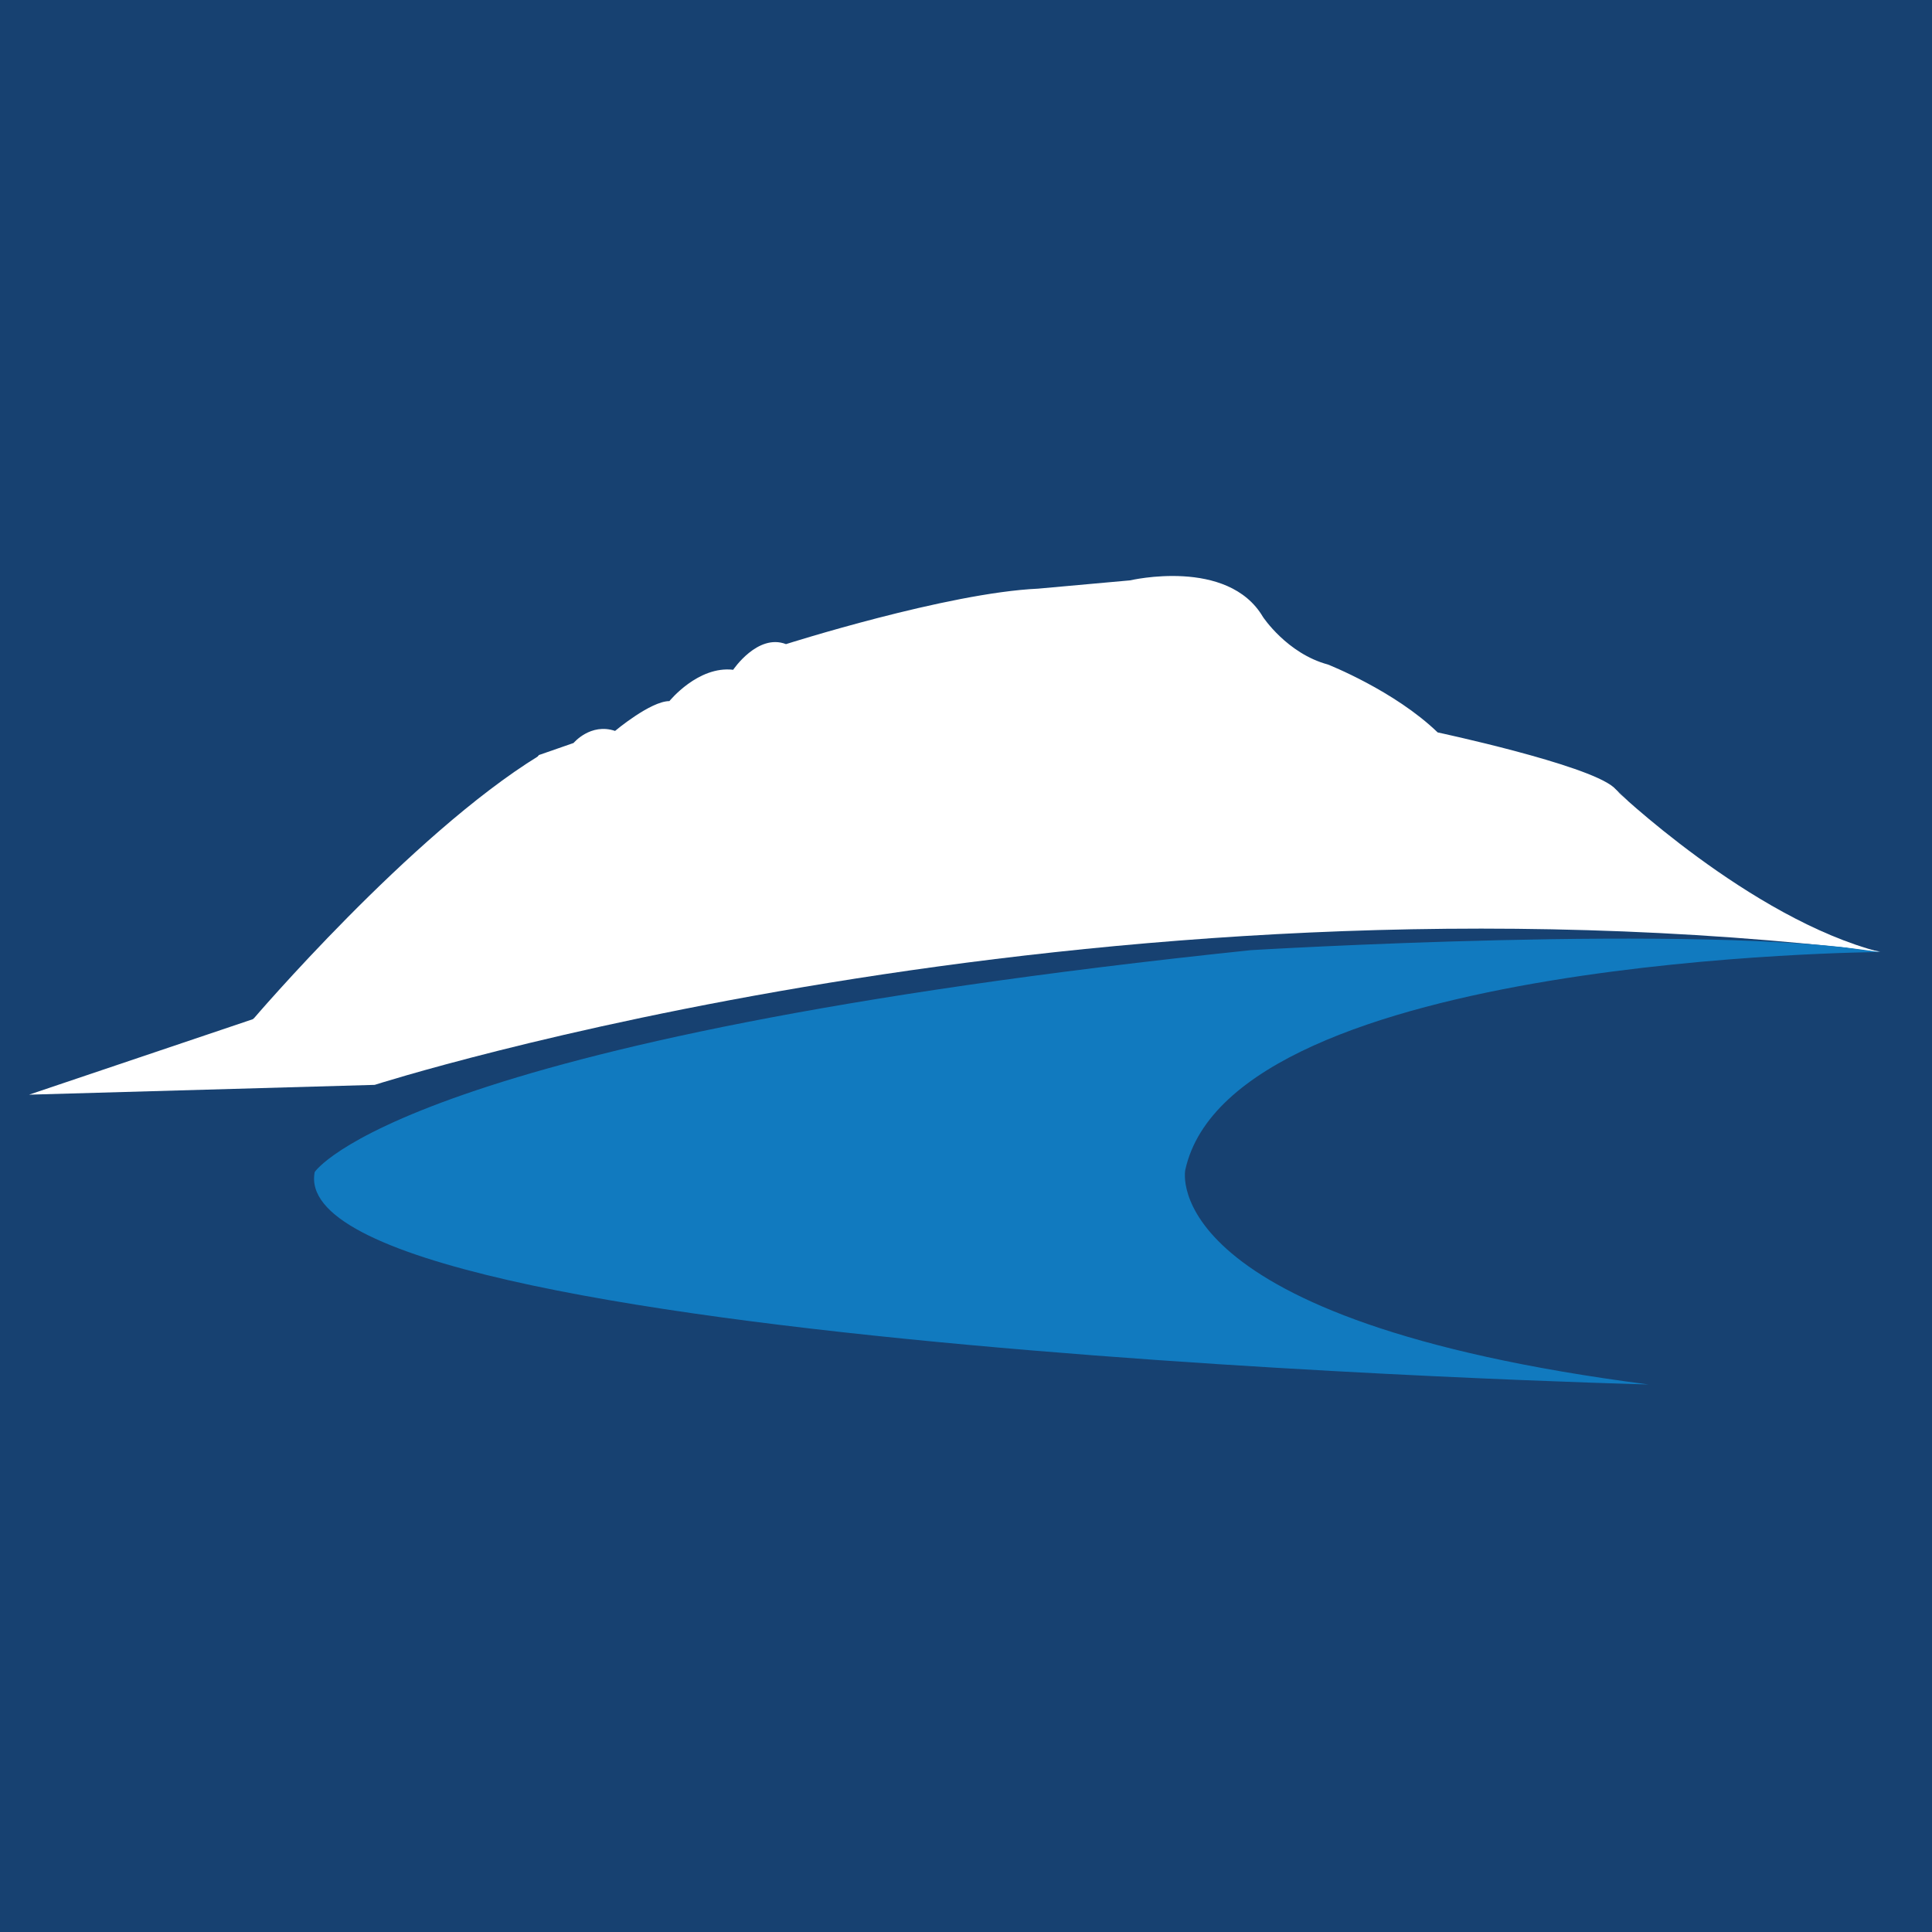
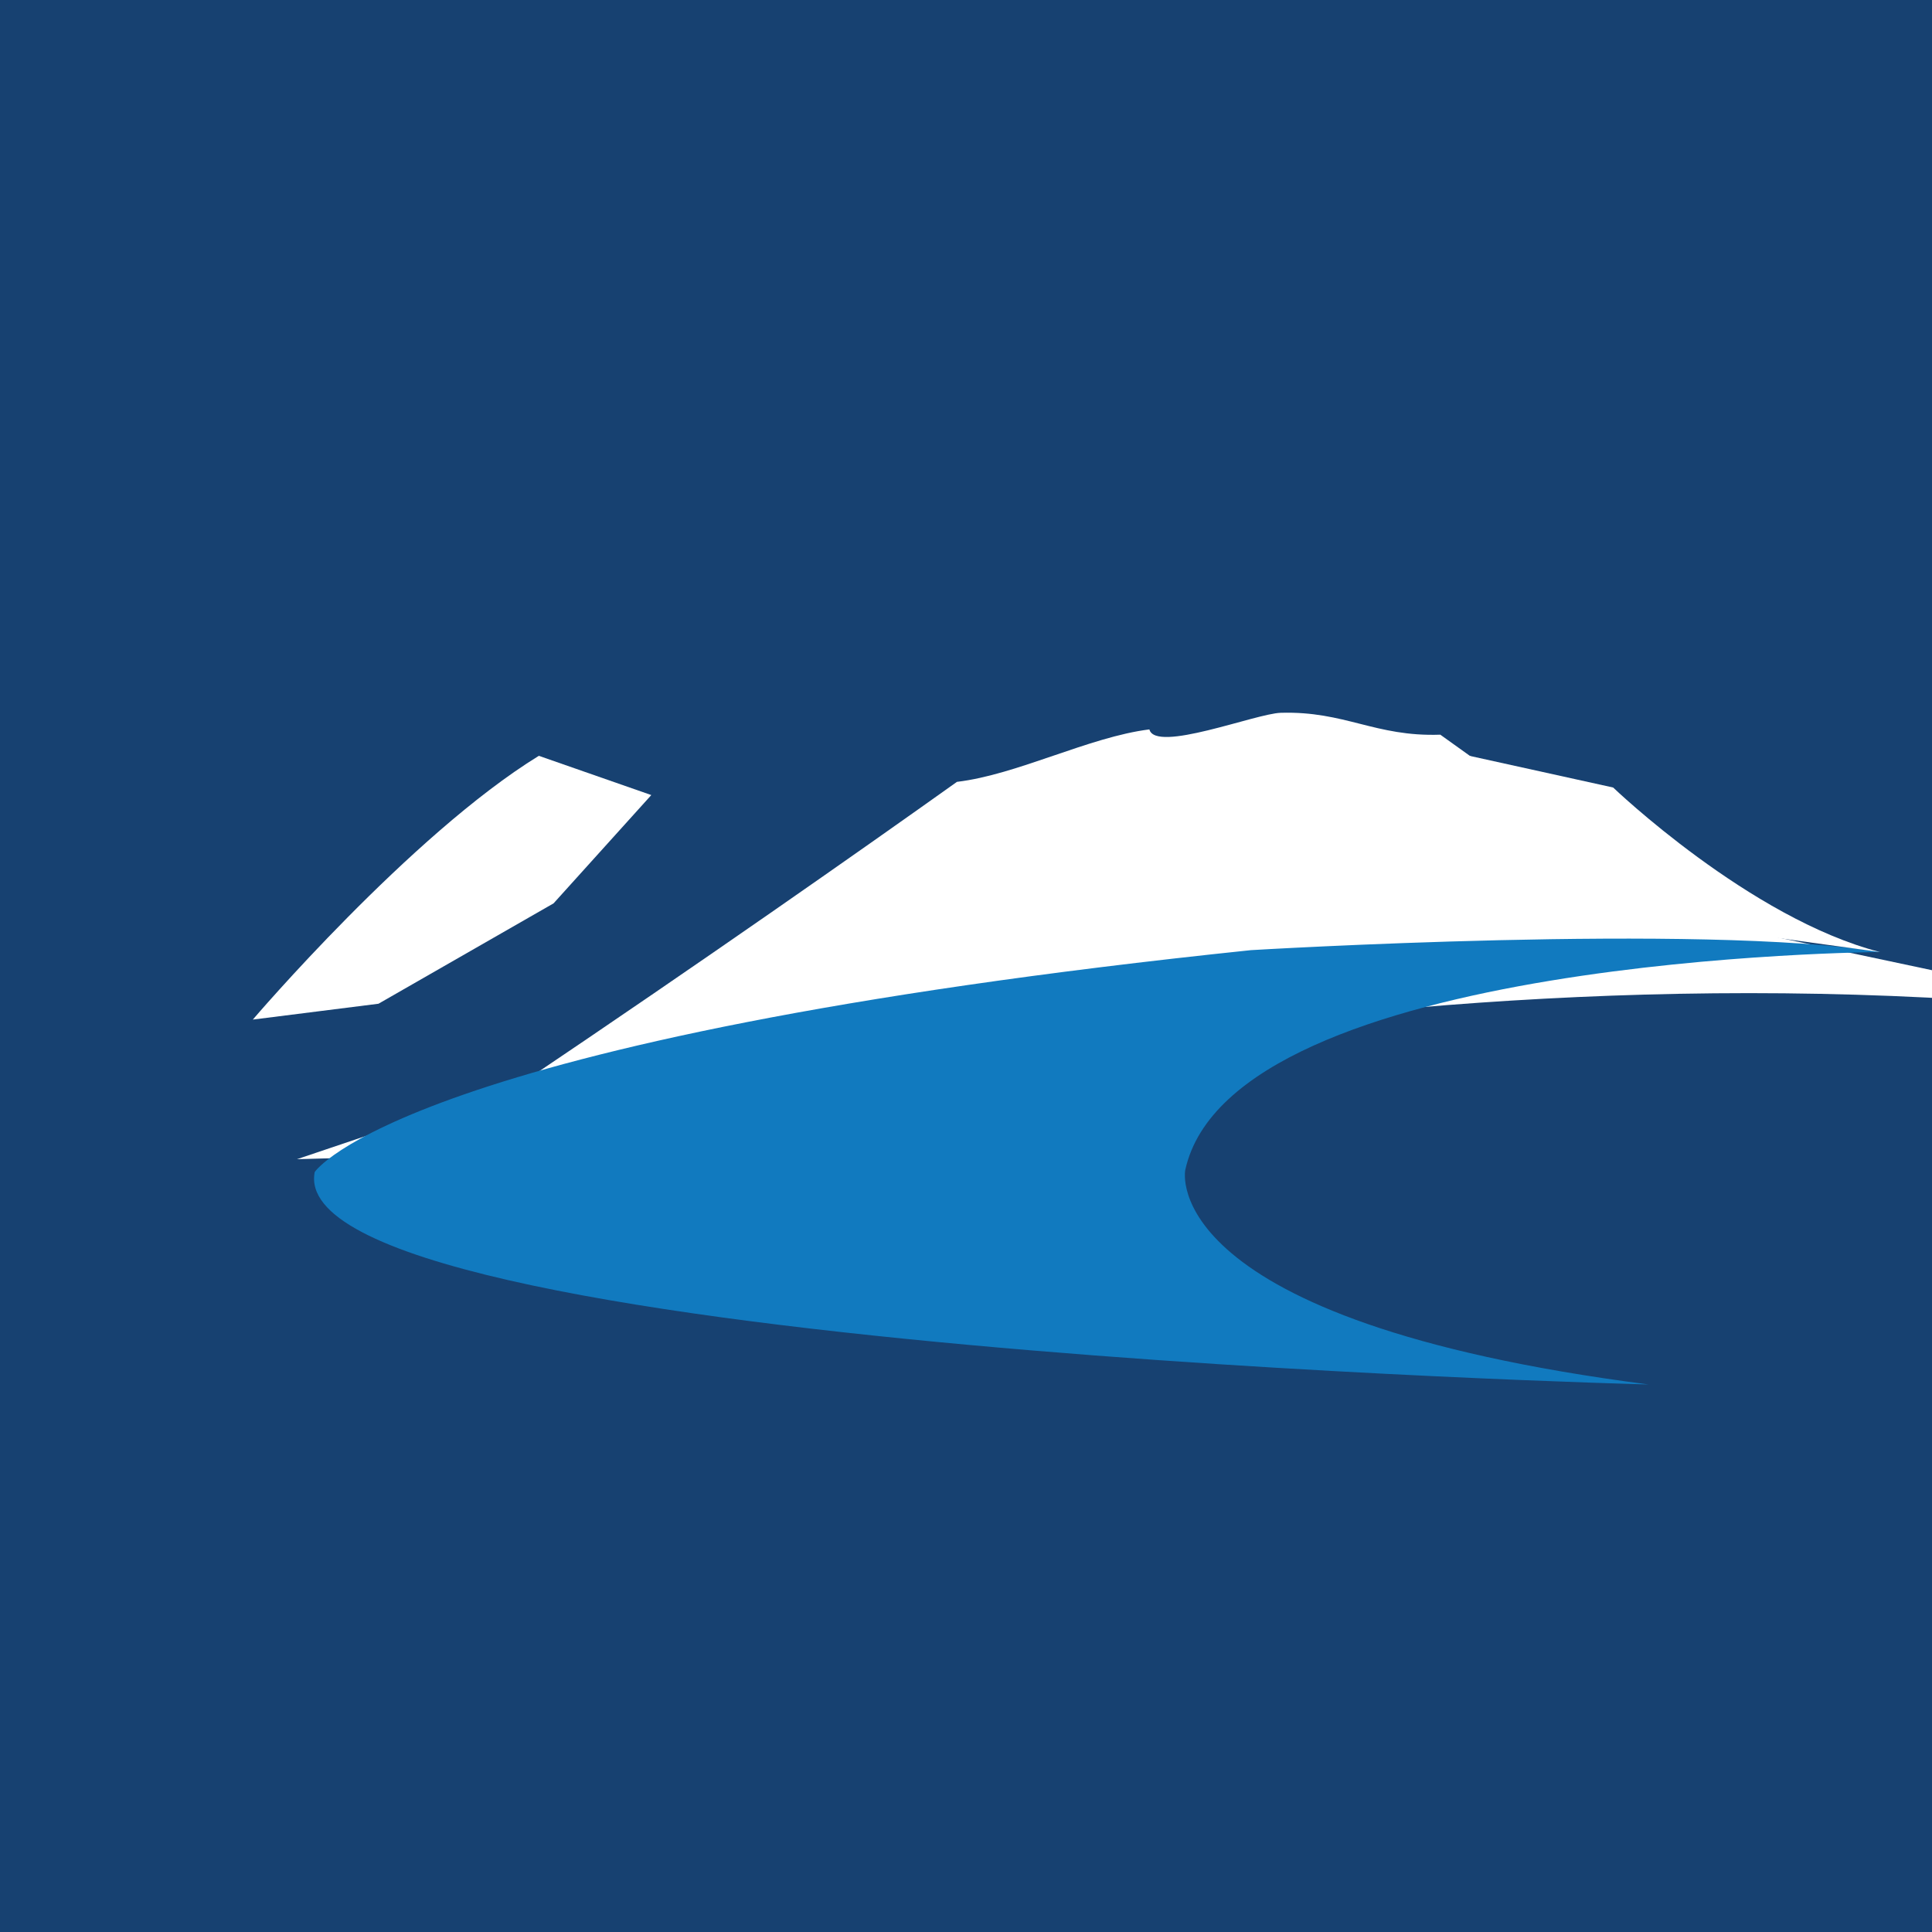
<svg xmlns="http://www.w3.org/2000/svg" version="1.1" id="Layer_1" x="0px" y="0px" viewBox="0 0 512 512" style="enable-background:new 0 0 512 512;" xml:space="preserve">
  <style type="text/css"> .st0{fill:#174171;} .st1{fill:#FFFFFF;} .st2{fill:#117ABF;} </style>
  <rect x="-6.2" y="-8.3" class="st0" width="520.6" height="529.6" />
-   <path class="st1" d="M450.7,244.1l-69-49.4c-28.5,0.6-42.5-17.1-71-17.1c-17.3,0.6-25.2-6.3-42.3-5.8c-6.6,0.2-33.2,10.7-34.8,4.4 c-16,2-35,12-51,13.9c-25.4,18.1-67.6,47.7-115.6,80l-59.3,20l91.6-2.6c0,0,188.3-60.4,399.1-35.3L450.7,244.1z" />
+   <path class="st1" d="M450.7,244.1l-69-49.4c-17.3,0.6-25.2-6.3-42.3-5.8c-6.6,0.2-33.2,10.7-34.8,4.4 c-16,2-35,12-51,13.9c-25.4,18.1-67.6,47.7-115.6,80l-59.3,20l91.6-2.6c0,0,188.3-60.4,399.1-35.3L450.7,244.1z" />
  <path class="st2" d="M436.9,366.9c0,0-362.7-9.2-353.5-56.3c0,0,23-35.3,248.1-58.8c0,0,119.7-7.2,166.8,0.5c0,0-171.9,1-184.2,57.8 C314.1,310.1,306,350,436.9,366.9" />
-   <path class="st1" d="M427.6,208.6c-7.2-6.1-46.6-14.5-46.6-14.5c-11.5-11.1-29.1-18-29.1-18c-10.8-2.9-17.2-12.6-17.2-12.6 c-9.3-15.8-35.2-9.7-35.2-9.7l-24.4,2.2c-24.1,1.1-66.8,14.7-66.8,14.7c-7.5-2.9-14,6.8-14,6.8c-9.3-1.1-16.9,8.3-16.9,8.3 c-5,0-14.4,7.9-14.4,7.9c-6.5-2.2-11,3.2-11,3.2s-4,1.4-9.2,3.2c-2.1,3.2-4.4,6.2-6.8,9.1l19.9,0.5c18.1-11.6,40.3-19.3,60.2-22.5 c1.5-0.2,3.1-0.5,4.6-0.7c4.6-2.4,9.2-4.6,14.3-5.8c8.3-1.9,17.3-1.9,25.8-1.5c18.4,0.8,36.9,3.8,54.9,7.7 c30.6,6.5,60.5,16.2,91.5,20.6c6.9,0.6,13.7,1.2,20.6,2c1.4,0.2,2.6,2.3,3.7,2.9L427.6,208.6z" />
  <path class="st1" d="M67,270.2c0,0,41.8-49,75.8-69.9l29.8,10.4l-25.9,28.7l-46.4,26.6L67,270.2z" />
  <path class="st1" d="M428.4,238l-58.7-31.4l19.7-6.3l38.1,8.4c0,0,36.2,34.7,70.7,43.6l-40.7-5.6l-21.3-1.4L428.4,238z" />
</svg>